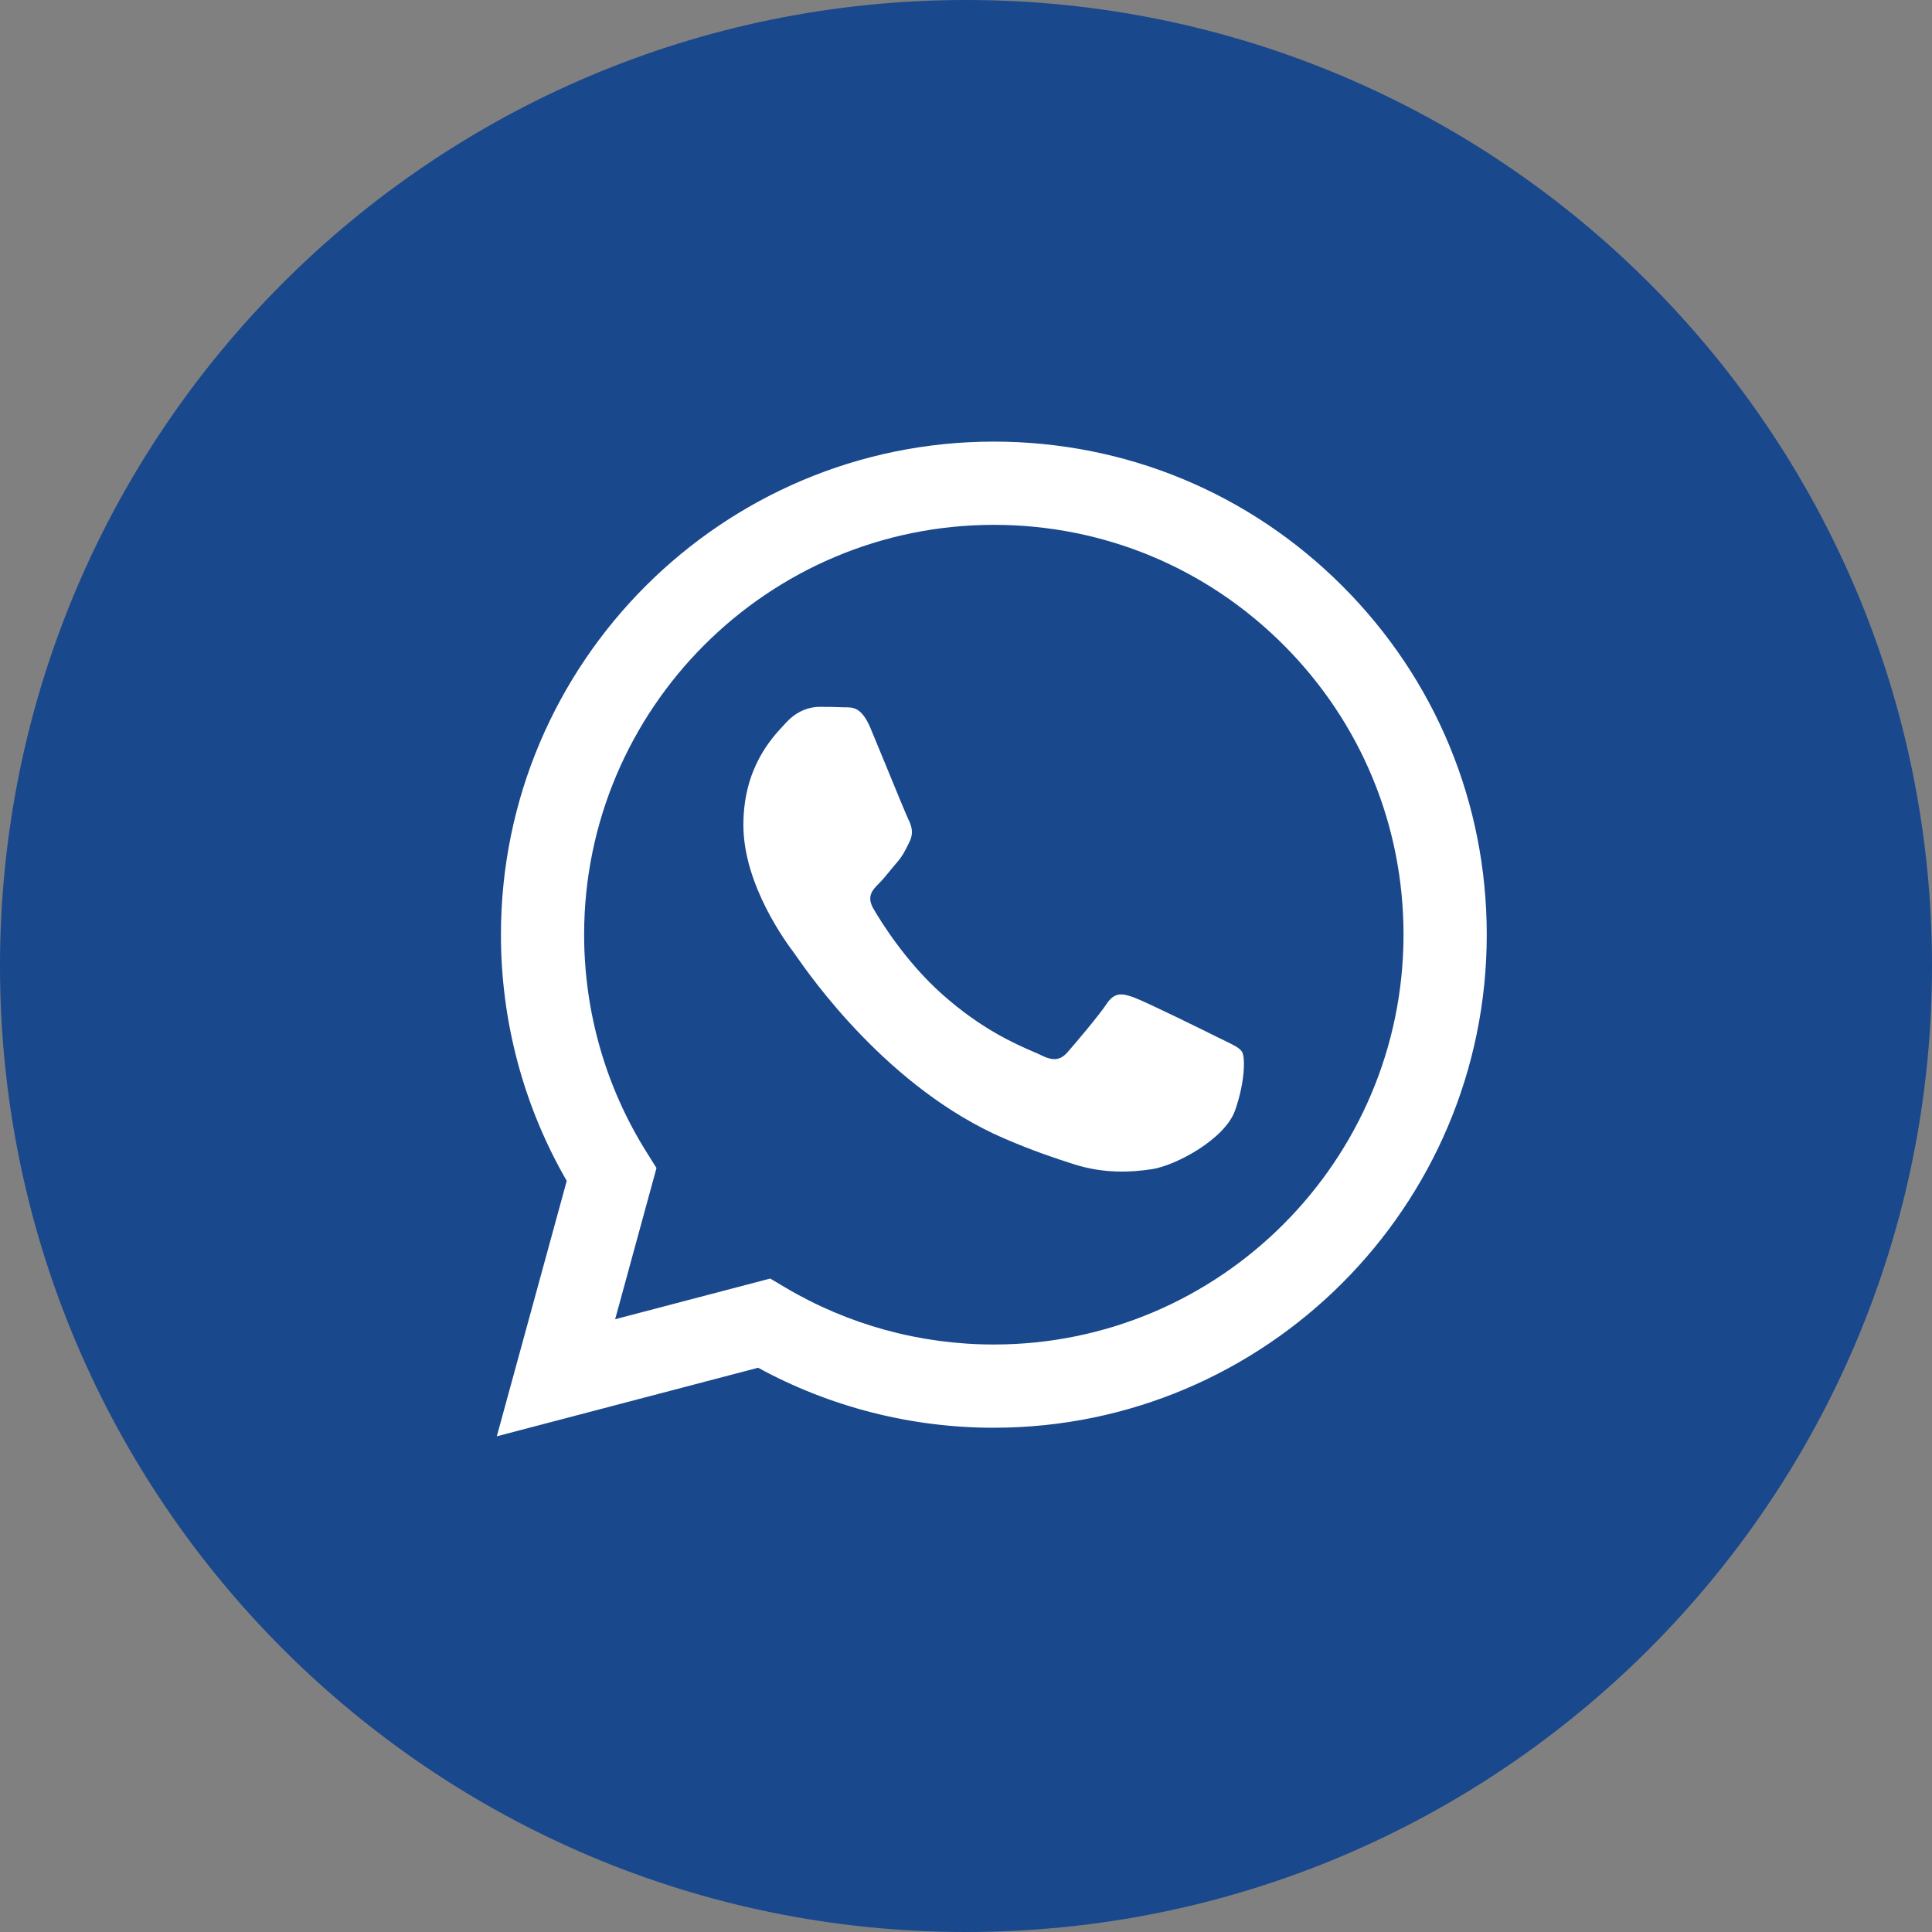
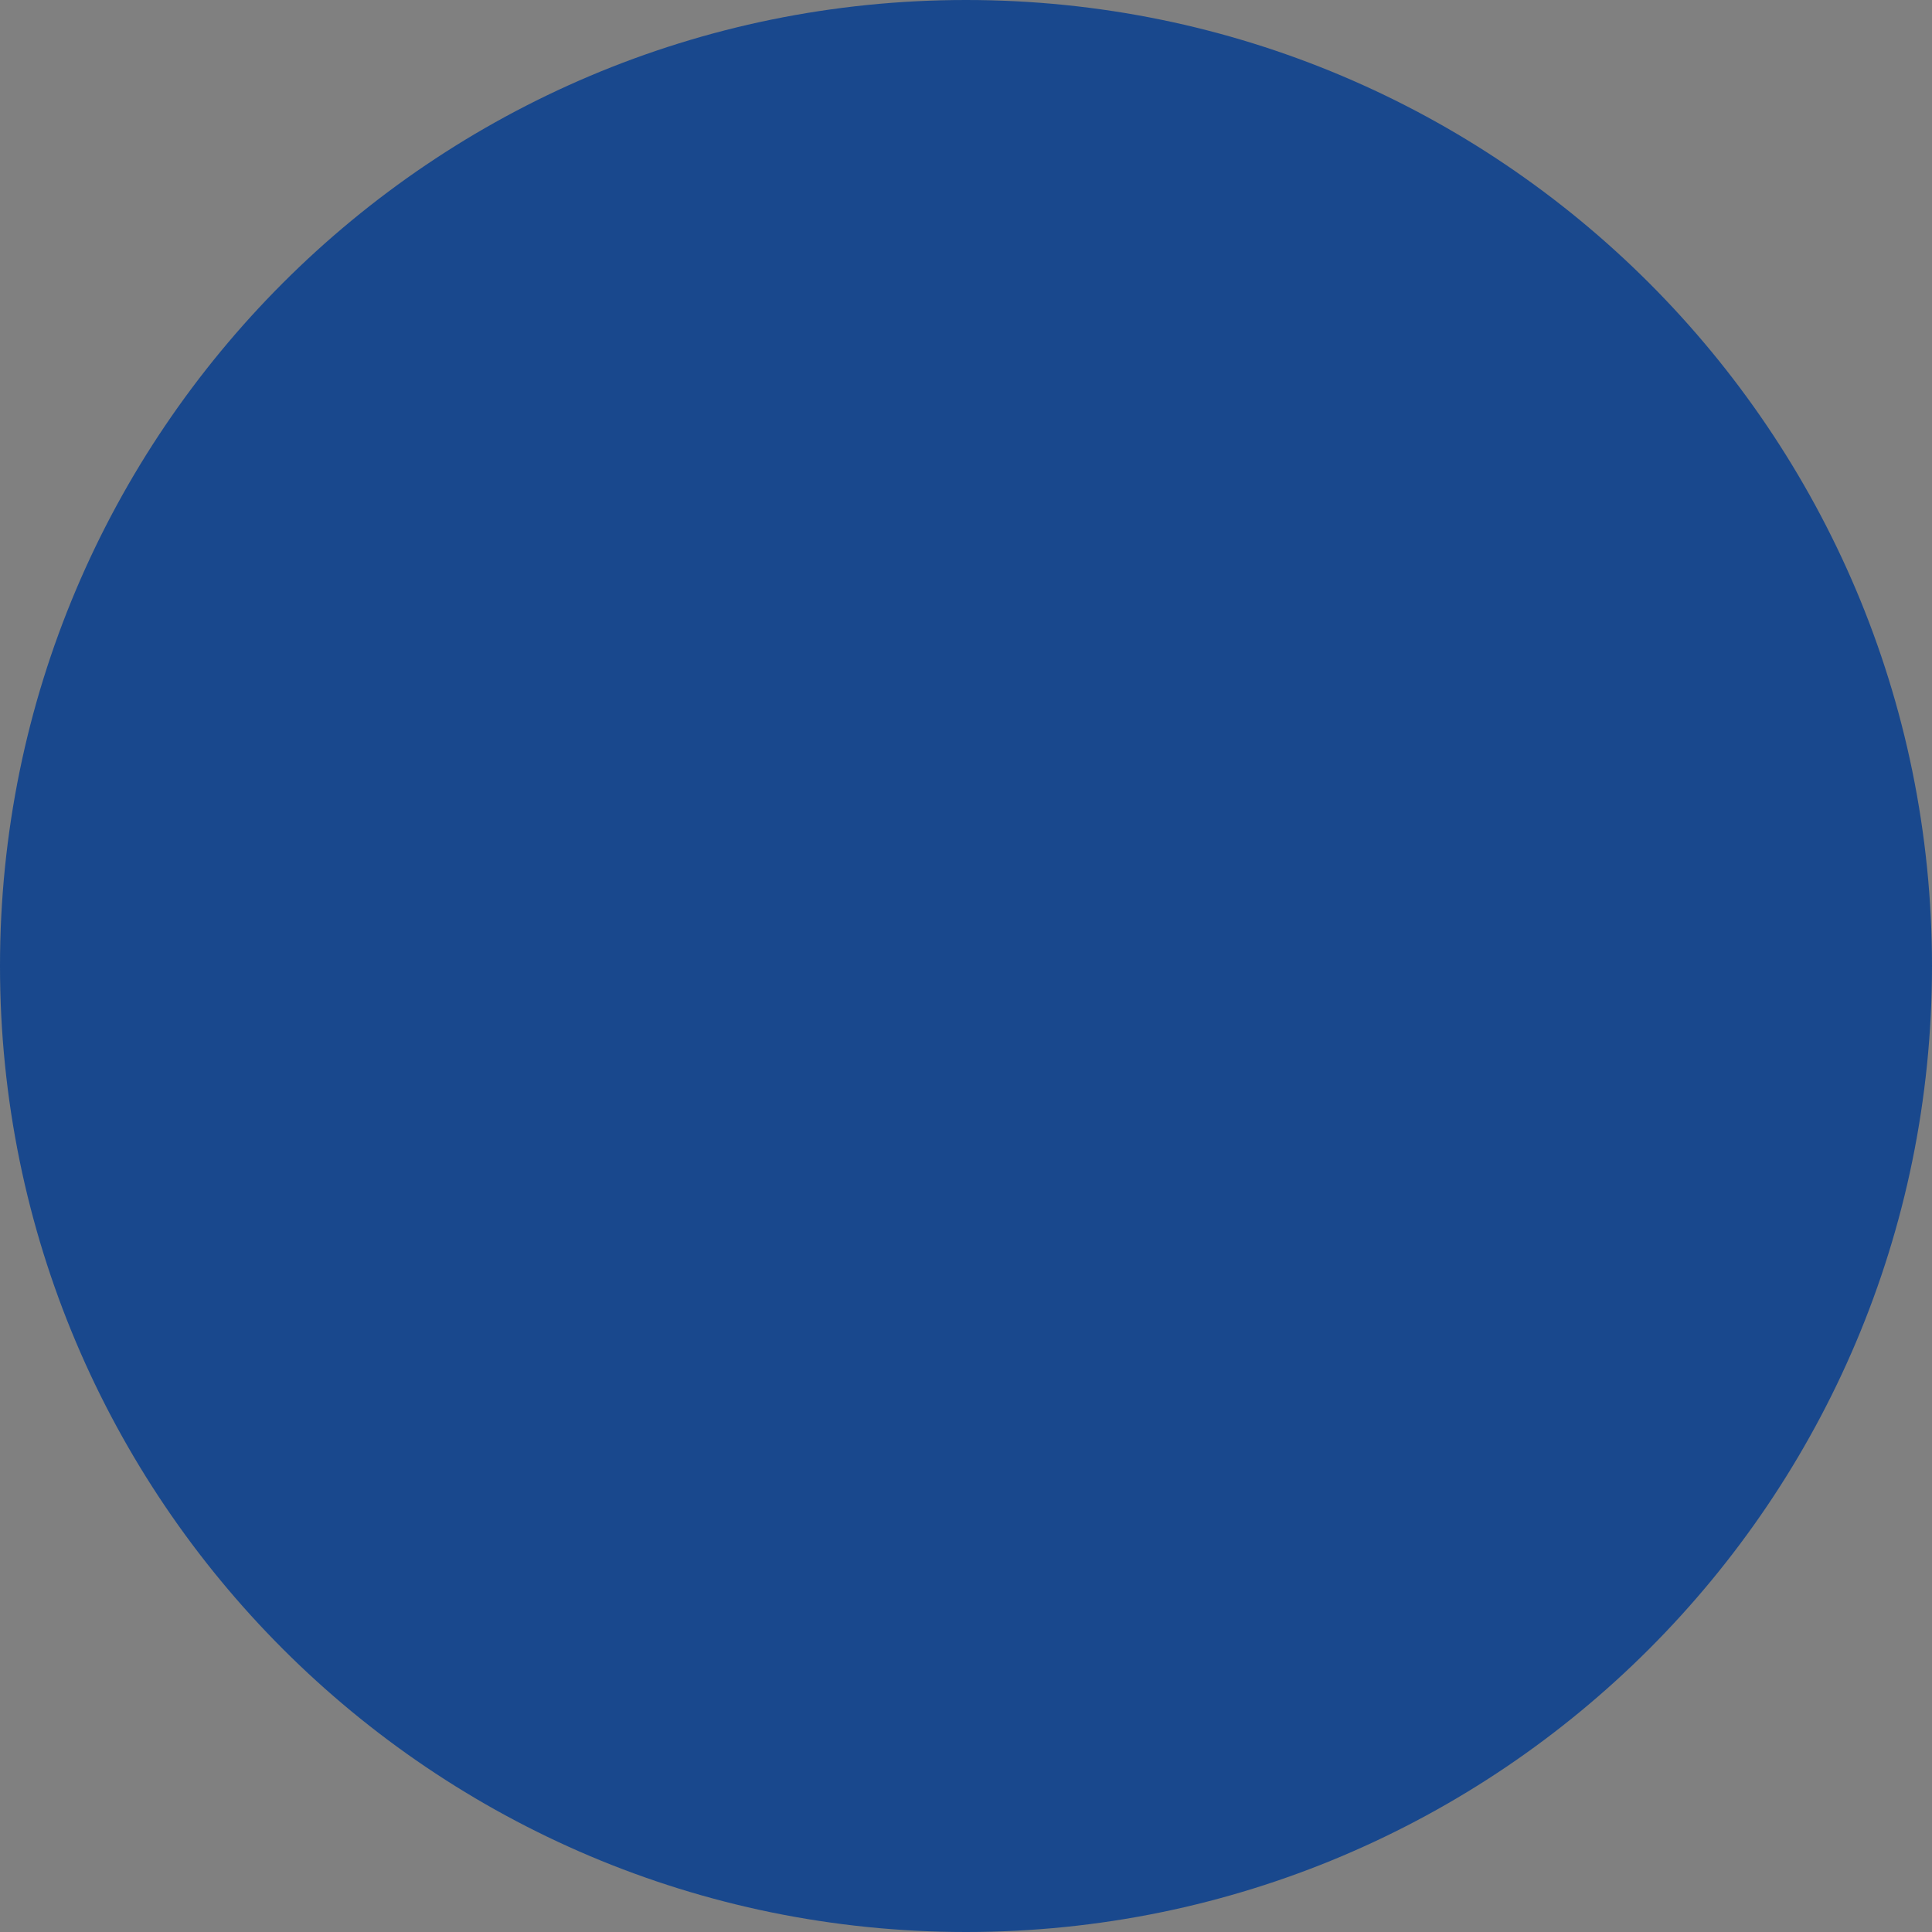
<svg xmlns="http://www.w3.org/2000/svg" width="35" height="35" viewBox="0 0 35 35" fill="none">
  <rect x="0" y="0" width="35" height="35" fill="#808080" stroke="none" />
  <path d="M17.5 35C7.835 35 0 27.165 0 17.5C0 7.835 7.835 0 17.5 0C27.165 0 35 7.835 35 17.5C35 27.165 27.165 35 17.5 35Z" fill="#19488D" />
-   <path d="M18.004 25.865C22.928 25.863 26.932 21.858 26.934 16.936C26.935 14.55 26.007 12.306 24.321 10.619C22.635 8.931 20.393 8.001 18.004 8C13.082 8 9.077 12.005 9.075 16.929C9.074 18.503 9.485 20.039 10.267 21.393L9 26.02L13.734 24.778C15.038 25.49 16.506 25.865 18.001 25.865H18.004Z" fill="white" />
  <path fill-rule="evenodd" clip-rule="evenodd" d="M11.144 23.899L13.953 23.162L14.224 23.323C15.363 23.999 16.669 24.357 18.001 24.357H18.004C22.095 24.357 25.424 21.028 25.426 16.935C25.427 14.952 24.655 13.088 23.254 11.685C21.853 10.282 19.989 9.509 18.007 9.508C13.913 9.508 10.584 12.837 10.582 16.929C10.582 18.332 10.974 19.698 11.717 20.879L11.893 21.16L11.144 23.899ZM22.197 18.858C22.353 18.934 22.458 18.984 22.503 19.059C22.558 19.152 22.558 19.599 22.373 20.12C22.187 20.641 21.295 21.117 20.867 21.181C20.482 21.239 19.996 21.263 19.461 21.093C19.137 20.99 18.722 20.853 18.189 20.623C16.098 19.72 14.684 17.692 14.417 17.309C14.398 17.282 14.385 17.264 14.378 17.254L14.376 17.251C14.258 17.094 13.467 16.038 13.467 14.946C13.467 13.918 13.972 13.379 14.204 13.131C14.22 13.114 14.235 13.099 14.248 13.084C14.452 12.861 14.694 12.805 14.843 12.805C14.992 12.805 15.14 12.807 15.27 12.813C15.286 12.814 15.303 12.814 15.32 12.814C15.45 12.813 15.613 12.812 15.772 13.196C15.834 13.344 15.924 13.563 16.019 13.794C16.211 14.262 16.423 14.778 16.46 14.853C16.516 14.964 16.553 15.095 16.479 15.244C16.468 15.266 16.457 15.287 16.448 15.307C16.392 15.421 16.351 15.505 16.256 15.616C16.218 15.659 16.18 15.706 16.141 15.753C16.065 15.847 15.988 15.94 15.921 16.007C15.809 16.118 15.693 16.239 15.823 16.462C15.953 16.686 16.401 17.416 17.064 18.008C17.777 18.644 18.397 18.913 18.711 19.049C18.773 19.075 18.822 19.097 18.859 19.115C19.082 19.227 19.212 19.208 19.342 19.059C19.472 18.91 19.9 18.408 20.049 18.184C20.197 17.961 20.346 17.998 20.55 18.073C20.755 18.147 21.852 18.687 22.075 18.799C22.119 18.82 22.159 18.84 22.197 18.858Z" fill="#19488D" />
</svg>